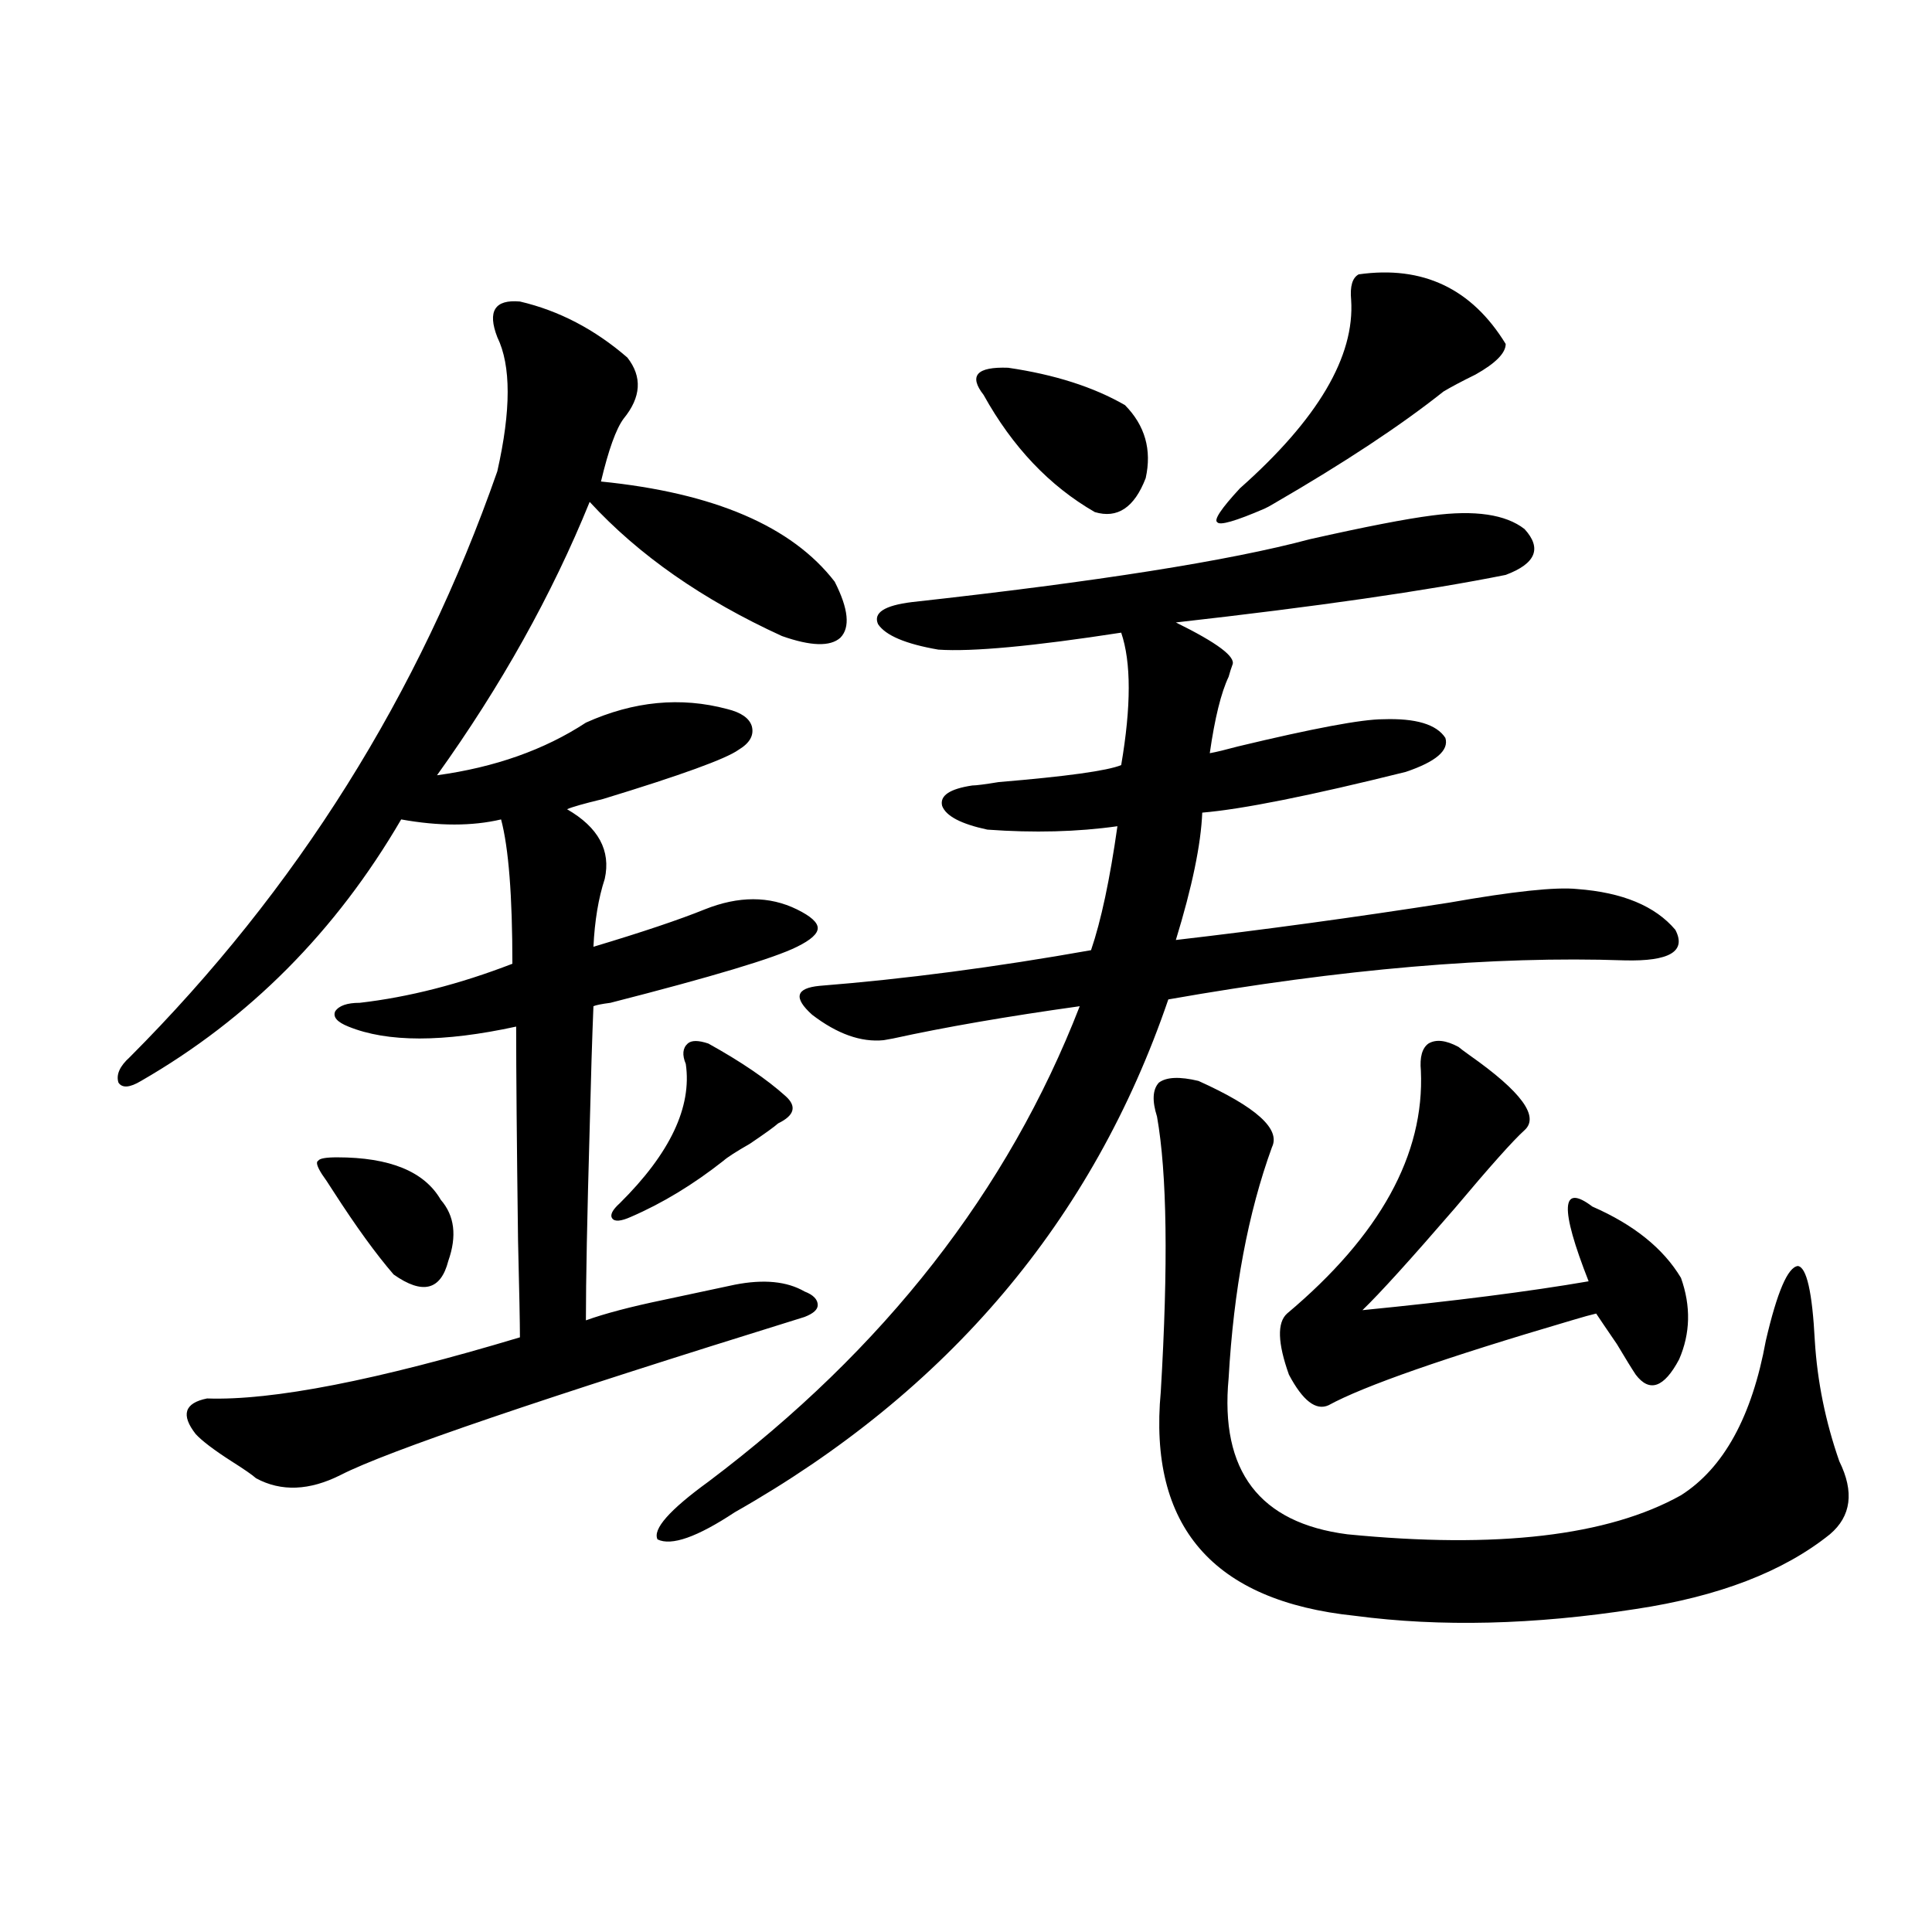
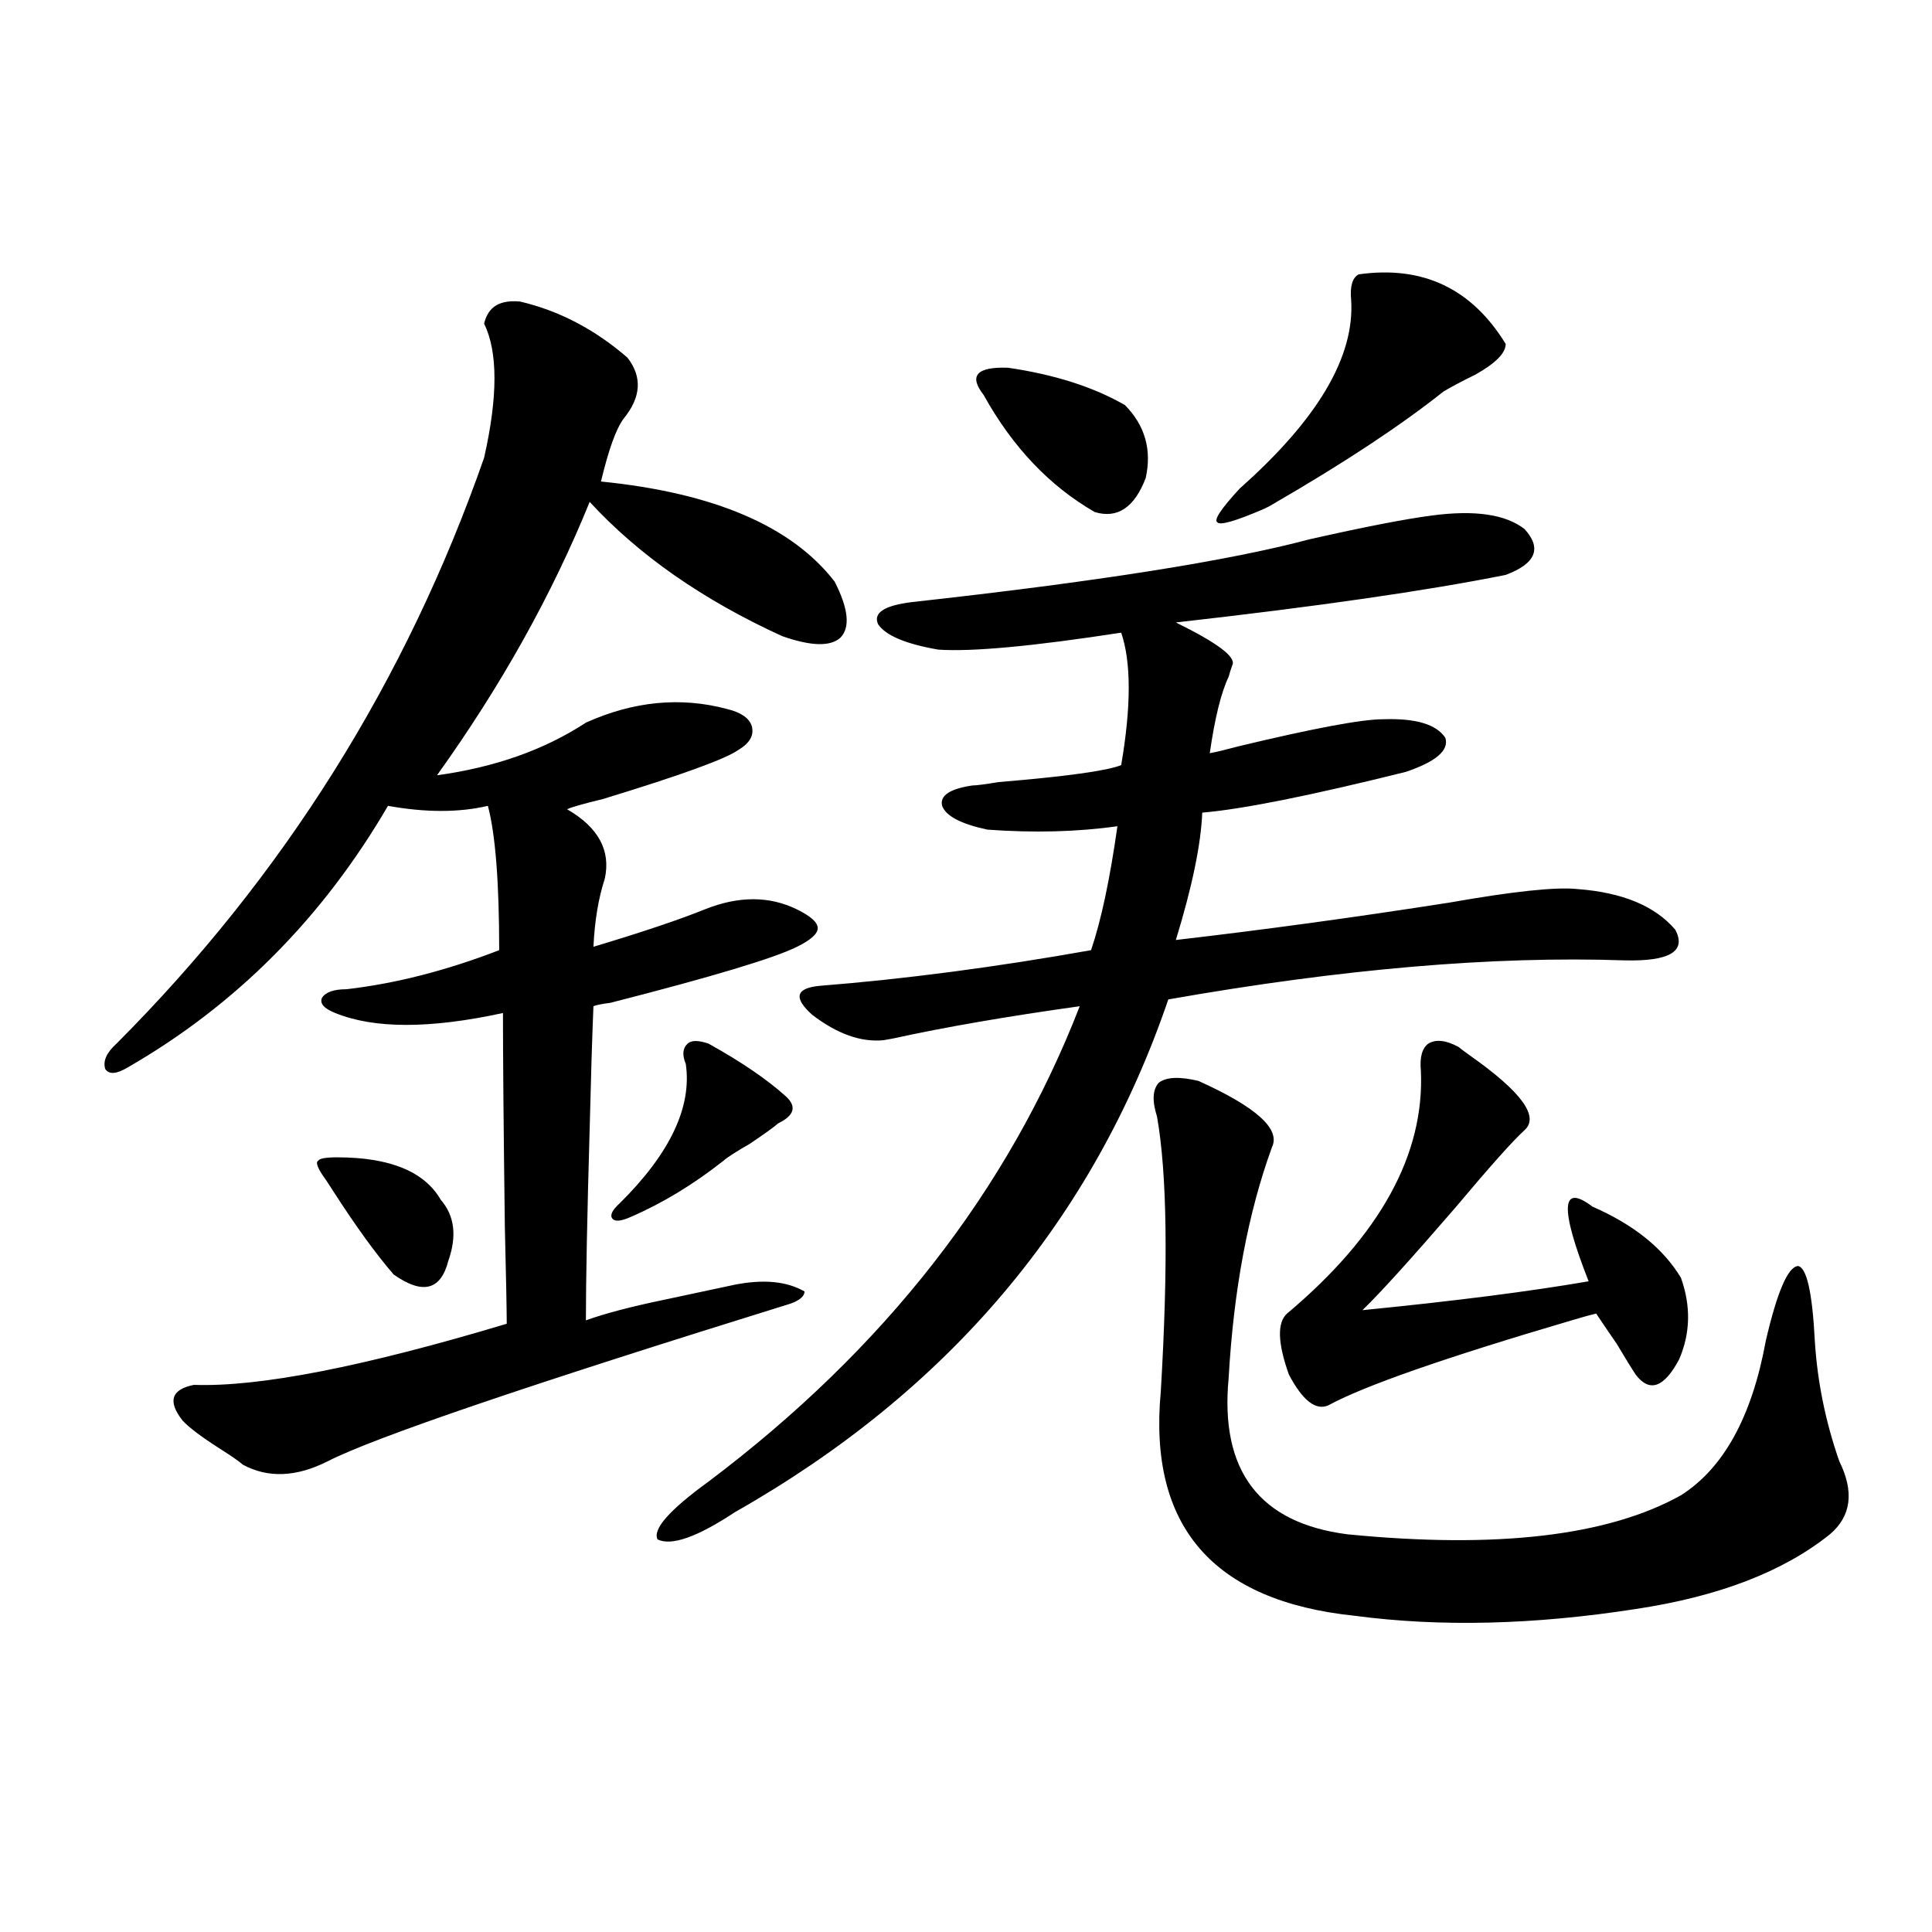
<svg xmlns="http://www.w3.org/2000/svg" version="1.1" id="图层_1" x="0px" y="0px" width="1000px" height="1000px" viewBox="0 0 1000 1000" enable-background="new 0 0 1000 1000" xml:space="preserve">
-   <path d="M269.115,156.066c20.152,4.696,38.688,14.364,55.608,29.004c7.805,9.97,7.149,20.517-1.951,31.641  c-3.902,5.273-7.805,16.122-11.707,32.52c58.535,5.864,98.854,23.153,120.973,51.855c7.149,14.063,8.125,23.73,2.927,29.004  c-5.213,4.696-15.289,4.395-30.243-0.879c-40.975-18.745-74.145-41.886-99.51-69.434c-19.512,48.052-45.853,95.224-79.022,141.504  c29.908-4.093,55.608-13.184,77.071-27.246c24.71-11.124,49.1-13.472,73.169-7.031c7.149,1.758,11.372,4.696,12.683,8.789  c1.296,4.696-0.976,8.789-6.829,12.305c-6.509,4.696-29.923,13.184-70.242,25.488c-9.756,2.349-15.944,4.106-18.536,5.273  c16.25,9.38,22.759,21.396,19.512,36.035c-3.262,9.97-5.213,21.685-5.854,35.156c25.365-7.608,44.542-14.063,57.56-19.336  c17.561-7.031,33.49-7.031,47.804,0c7.149,3.516,10.731,6.743,10.731,9.668c0,2.938-3.582,6.152-10.731,9.668  c-11.707,5.864-43.901,15.532-96.583,29.004c-4.558,0.591-7.484,1.181-8.78,1.758c-0.655,15.82-1.311,36.914-1.951,63.281  c-1.311,45.703-1.951,78.813-1.951,99.316c9.756-3.516,23.079-7.031,39.999-10.547c13.658-2.925,26.006-5.562,37.072-7.91  c14.954-2.925,26.981-1.758,36.097,3.516c4.543,1.758,6.829,4.106,6.829,7.031c0,2.349-2.286,4.395-6.829,6.152  c-135.941,42.188-215.939,69.434-239.994,81.738c-16.265,8.212-30.898,8.789-43.901,1.758c-1.951-1.758-6.188-4.683-12.683-8.789  c-9.115-5.851-15.289-10.547-18.536-14.063c-7.805-9.956-5.854-16.108,5.854-18.457c33.811,1.181,87.803-9.366,161.947-31.641  c0-7.031-0.335-23.73-0.976-50.098c-0.655-50.386-0.976-87.3-0.976-110.742c-37.728,8.212-66.675,8.212-86.827,0  c-5.854-2.335-8.14-4.972-6.829-7.91c1.951-2.925,6.174-4.395,12.683-4.395c25.365-2.925,51.706-9.668,79.022-20.215  c0-35.156-1.951-60.054-5.854-74.707c-14.969,3.516-32.194,3.516-51.706,0c-33.825,58.008-78.702,103.134-134.631,135.352  c-5.854,3.516-9.756,3.817-11.707,0.879c-1.311-4.093,0.641-8.487,5.854-13.184c86.492-86.71,149.905-187.784,190.239-303.223  c7.149-31.641,7.149-54.78,0-69.434C252.195,161.052,256.098,154.899,269.115,156.066z M174.483,599.035  c27.316,0,45.197,7.333,53.657,21.973c7.149,8.212,8.445,18.759,3.902,31.641c-3.902,15.243-13.338,17.578-28.292,7.031  c-9.115-10.547-19.512-24.897-31.219-43.066c-2.606-4.093-4.558-7.031-5.854-8.789c-2.606-4.093-3.262-6.44-1.951-7.031  C165.368,599.626,168.63,599.035,174.483,599.035z M366.674,540.148c16.905,9.38,30.243,18.457,39.999,27.246  c5.854,5.273,4.543,9.97-3.902,14.063c-1.951,1.758-6.829,5.273-14.634,10.547c-7.164,4.106-11.707,7.031-13.658,8.789  c-15.609,12.305-31.554,21.973-47.804,29.004c-5.213,2.349-8.46,2.637-9.756,0.879c-1.311-1.758,0-4.395,3.902-7.91  c26.006-25.776,37.393-49.796,34.146-72.07c-1.951-4.683-1.631-8.198,0.976-10.547C357.894,538.391,361.461,538.391,366.674,540.148  z M741.299,266.809c22.104-2.925,38.048-0.577,47.804,7.031c9.101,9.97,5.854,17.88-9.756,23.73  c-40.975,8.212-97.894,16.411-170.728,24.609c21.463,10.547,31.219,17.88,29.268,21.973c-0.655,1.758-1.311,3.817-1.951,6.152  c-3.902,8.212-7.164,21.396-9.756,39.551c3.247-0.577,8.125-1.758,14.634-3.516c39.023-9.366,64.054-14.063,75.12-14.063  c16.905-0.577,27.637,2.637,32.194,9.668c1.951,6.454-4.878,12.305-20.487,17.578c-49.435,12.305-84.556,19.336-105.363,21.094  c-0.655,16.411-5.213,38.384-13.658,65.918c45.518-5.273,92.681-11.714,141.46-19.336c33.17-5.851,55.273-8.198,66.34-7.031  c23.414,1.758,40.319,8.789,50.73,21.094c5.854,11.138-2.927,16.411-26.341,15.82c-67.65-2.335-146.338,4.395-236.092,20.215  c-39.023,114.258-113.823,202.739-224.385,265.43c-19.512,12.896-32.85,17.578-39.999,14.063  c-2.606-5.273,6.174-15.229,26.341-29.883c91.05-68.555,155.118-150.581,192.19-246.094c-37.728,5.273-69.922,10.849-96.583,16.699  l-4.878,0.879c-11.707,1.181-24.069-3.214-37.072-13.184c-9.756-8.789-8.46-13.761,3.902-14.941  c44.222-3.516,91.05-9.668,140.484-18.457c5.198-15.229,9.756-36.612,13.658-64.16c-20.822,2.938-43.261,3.516-67.315,1.758  c-13.658-2.925-21.463-7.031-23.414-12.305c-1.311-5.273,3.902-8.789,15.609-10.547c1.951,0,6.494-0.577,13.658-1.758  c35.121-2.925,56.249-5.851,63.413-8.789c5.198-30.46,5.198-53.312,0-68.555c-45.532,7.031-77.071,9.97-94.632,8.789  c-16.92-2.925-27.316-7.319-31.219-13.184c-2.606-5.851,3.247-9.668,17.561-11.426c95.607-10.547,164.219-21.382,205.849-32.52  C706.498,272.673,727.641,268.566,741.299,266.809z M509.109,204.406c-7.805-9.956-3.582-14.64,12.683-14.063  c24.055,3.516,44.222,9.97,60.486,19.336c10.396,10.547,13.979,23.153,10.731,37.793c-5.854,15.243-14.634,21.094-26.341,17.578  C543.255,251.579,524.063,231.364,509.109,204.406z M620.326,559.484c29.908,13.485,42.591,24.911,38.048,34.277  c-12.362,33.989-19.847,73.828-22.438,119.531c-4.558,48.052,15.93,75.009,61.462,80.859c77.392,7.622,134.951,0.879,172.679-20.215  c22.104-14.063,36.737-40.718,43.901-79.98c5.854-25.187,11.372-38.081,16.585-38.672c4.543,0.591,7.47,13.485,8.78,38.672  c1.296,21.094,5.519,41.899,12.683,62.402c7.805,15.82,6.174,28.427-4.878,37.793c-24.069,19.336-57.56,32.218-100.485,38.672  c-52.682,8.198-101.141,9.366-145.362,3.516c-73.504-7.622-106.994-46.28-100.485-116.016c3.902-65.616,3.247-113.077-1.951-142.383  c-2.606-8.198-2.286-14.063,0.976-17.578C603.741,557.438,610.57,557.149,620.326,559.484z M703.251,142.004  c33.17-4.683,58.535,7.333,76.096,36.035c0,4.696-5.213,9.97-15.609,15.82c-7.164,3.516-12.683,6.454-16.585,8.789  c-22.118,17.578-51.386,36.914-87.803,58.008c-1.951,1.181-3.582,2.06-4.878,2.637c-14.969,6.454-23.094,8.789-24.39,7.031  c-1.951-1.167,1.951-7.031,11.707-17.578c40.319-35.733,59.511-68.253,57.56-97.559  C698.693,148.156,699.989,143.762,703.251,142.004z M754.957,541.906c0.641,0.591,2.592,2.06,5.854,4.395  c26.661,18.759,36.097,31.641,28.292,38.672c-5.854,5.273-17.896,18.759-36.097,40.43c-22.773,26.367-38.703,43.945-47.804,52.734  c47.469-4.683,86.492-9.668,117.07-14.941c-14.969-38.081-14.313-50.977,1.951-38.672c21.463,9.38,36.737,21.685,45.853,36.914  c5.198,14.653,4.878,28.716-0.976,42.188c-7.805,14.653-15.289,17.29-22.438,7.91c-1.951-2.925-5.213-8.198-9.756-15.82  c-5.213-7.608-8.78-12.882-10.731-15.82c-2.606,0.591-6.829,1.758-12.683,3.516c-65.699,19.336-107.649,33.989-125.851,43.945  c-6.509,2.938-13.338-2.335-20.487-15.82c-5.854-16.397-6.188-26.944-0.976-31.641c48.124-40.43,71.218-82.315,69.267-125.684  c-0.655-7.031,0.641-11.714,3.902-14.063C743.25,537.813,748.448,538.391,754.957,541.906z" />
+   <path d="M269.115,156.066c20.152,4.696,38.688,14.364,55.608,29.004c7.805,9.97,7.149,20.517-1.951,31.641  c-3.902,5.273-7.805,16.122-11.707,32.52c58.535,5.864,98.854,23.153,120.973,51.855c7.149,14.063,8.125,23.73,2.927,29.004  c-5.213,4.696-15.289,4.395-30.243-0.879c-40.975-18.745-74.145-41.886-99.51-69.434c-19.512,48.052-45.853,95.224-79.022,141.504  c29.908-4.093,55.608-13.184,77.071-27.246c24.71-11.124,49.1-13.472,73.169-7.031c7.149,1.758,11.372,4.696,12.683,8.789  c1.296,4.696-0.976,8.789-6.829,12.305c-6.509,4.696-29.923,13.184-70.242,25.488c-9.756,2.349-15.944,4.106-18.536,5.273  c16.25,9.38,22.759,21.396,19.512,36.035c-3.262,9.97-5.213,21.685-5.854,35.156c25.365-7.608,44.542-14.063,57.56-19.336  c17.561-7.031,33.49-7.031,47.804,0c7.149,3.516,10.731,6.743,10.731,9.668c0,2.938-3.582,6.152-10.731,9.668  c-11.707,5.864-43.901,15.532-96.583,29.004c-4.558,0.591-7.484,1.181-8.78,1.758c-0.655,15.82-1.311,36.914-1.951,63.281  c-1.311,45.703-1.951,78.813-1.951,99.316c9.756-3.516,23.079-7.031,39.999-10.547c13.658-2.925,26.006-5.562,37.072-7.91  c14.954-2.925,26.981-1.758,36.097,3.516c0,2.349-2.286,4.395-6.829,6.152  c-135.941,42.188-215.939,69.434-239.994,81.738c-16.265,8.212-30.898,8.789-43.901,1.758c-1.951-1.758-6.188-4.683-12.683-8.789  c-9.115-5.851-15.289-10.547-18.536-14.063c-7.805-9.956-5.854-16.108,5.854-18.457c33.811,1.181,87.803-9.366,161.947-31.641  c0-7.031-0.335-23.73-0.976-50.098c-0.655-50.386-0.976-87.3-0.976-110.742c-37.728,8.212-66.675,8.212-86.827,0  c-5.854-2.335-8.14-4.972-6.829-7.91c1.951-2.925,6.174-4.395,12.683-4.395c25.365-2.925,51.706-9.668,79.022-20.215  c0-35.156-1.951-60.054-5.854-74.707c-14.969,3.516-32.194,3.516-51.706,0c-33.825,58.008-78.702,103.134-134.631,135.352  c-5.854,3.516-9.756,3.817-11.707,0.879c-1.311-4.093,0.641-8.487,5.854-13.184c86.492-86.71,149.905-187.784,190.239-303.223  c7.149-31.641,7.149-54.78,0-69.434C252.195,161.052,256.098,154.899,269.115,156.066z M174.483,599.035  c27.316,0,45.197,7.333,53.657,21.973c7.149,8.212,8.445,18.759,3.902,31.641c-3.902,15.243-13.338,17.578-28.292,7.031  c-9.115-10.547-19.512-24.897-31.219-43.066c-2.606-4.093-4.558-7.031-5.854-8.789c-2.606-4.093-3.262-6.44-1.951-7.031  C165.368,599.626,168.63,599.035,174.483,599.035z M366.674,540.148c16.905,9.38,30.243,18.457,39.999,27.246  c5.854,5.273,4.543,9.97-3.902,14.063c-1.951,1.758-6.829,5.273-14.634,10.547c-7.164,4.106-11.707,7.031-13.658,8.789  c-15.609,12.305-31.554,21.973-47.804,29.004c-5.213,2.349-8.46,2.637-9.756,0.879c-1.311-1.758,0-4.395,3.902-7.91  c26.006-25.776,37.393-49.796,34.146-72.07c-1.951-4.683-1.631-8.198,0.976-10.547C357.894,538.391,361.461,538.391,366.674,540.148  z M741.299,266.809c22.104-2.925,38.048-0.577,47.804,7.031c9.101,9.97,5.854,17.88-9.756,23.73  c-40.975,8.212-97.894,16.411-170.728,24.609c21.463,10.547,31.219,17.88,29.268,21.973c-0.655,1.758-1.311,3.817-1.951,6.152  c-3.902,8.212-7.164,21.396-9.756,39.551c3.247-0.577,8.125-1.758,14.634-3.516c39.023-9.366,64.054-14.063,75.12-14.063  c16.905-0.577,27.637,2.637,32.194,9.668c1.951,6.454-4.878,12.305-20.487,17.578c-49.435,12.305-84.556,19.336-105.363,21.094  c-0.655,16.411-5.213,38.384-13.658,65.918c45.518-5.273,92.681-11.714,141.46-19.336c33.17-5.851,55.273-8.198,66.34-7.031  c23.414,1.758,40.319,8.789,50.73,21.094c5.854,11.138-2.927,16.411-26.341,15.82c-67.65-2.335-146.338,4.395-236.092,20.215  c-39.023,114.258-113.823,202.739-224.385,265.43c-19.512,12.896-32.85,17.578-39.999,14.063  c-2.606-5.273,6.174-15.229,26.341-29.883c91.05-68.555,155.118-150.581,192.19-246.094c-37.728,5.273-69.922,10.849-96.583,16.699  l-4.878,0.879c-11.707,1.181-24.069-3.214-37.072-13.184c-9.756-8.789-8.46-13.761,3.902-14.941  c44.222-3.516,91.05-9.668,140.484-18.457c5.198-15.229,9.756-36.612,13.658-64.16c-20.822,2.938-43.261,3.516-67.315,1.758  c-13.658-2.925-21.463-7.031-23.414-12.305c-1.311-5.273,3.902-8.789,15.609-10.547c1.951,0,6.494-0.577,13.658-1.758  c35.121-2.925,56.249-5.851,63.413-8.789c5.198-30.46,5.198-53.312,0-68.555c-45.532,7.031-77.071,9.97-94.632,8.789  c-16.92-2.925-27.316-7.319-31.219-13.184c-2.606-5.851,3.247-9.668,17.561-11.426c95.607-10.547,164.219-21.382,205.849-32.52  C706.498,272.673,727.641,268.566,741.299,266.809z M509.109,204.406c-7.805-9.956-3.582-14.64,12.683-14.063  c24.055,3.516,44.222,9.97,60.486,19.336c10.396,10.547,13.979,23.153,10.731,37.793c-5.854,15.243-14.634,21.094-26.341,17.578  C543.255,251.579,524.063,231.364,509.109,204.406z M620.326,559.484c29.908,13.485,42.591,24.911,38.048,34.277  c-12.362,33.989-19.847,73.828-22.438,119.531c-4.558,48.052,15.93,75.009,61.462,80.859c77.392,7.622,134.951,0.879,172.679-20.215  c22.104-14.063,36.737-40.718,43.901-79.98c5.854-25.187,11.372-38.081,16.585-38.672c4.543,0.591,7.47,13.485,8.78,38.672  c1.296,21.094,5.519,41.899,12.683,62.402c7.805,15.82,6.174,28.427-4.878,37.793c-24.069,19.336-57.56,32.218-100.485,38.672  c-52.682,8.198-101.141,9.366-145.362,3.516c-73.504-7.622-106.994-46.28-100.485-116.016c3.902-65.616,3.247-113.077-1.951-142.383  c-2.606-8.198-2.286-14.063,0.976-17.578C603.741,557.438,610.57,557.149,620.326,559.484z M703.251,142.004  c33.17-4.683,58.535,7.333,76.096,36.035c0,4.696-5.213,9.97-15.609,15.82c-7.164,3.516-12.683,6.454-16.585,8.789  c-22.118,17.578-51.386,36.914-87.803,58.008c-1.951,1.181-3.582,2.06-4.878,2.637c-14.969,6.454-23.094,8.789-24.39,7.031  c-1.951-1.167,1.951-7.031,11.707-17.578c40.319-35.733,59.511-68.253,57.56-97.559  C698.693,148.156,699.989,143.762,703.251,142.004z M754.957,541.906c0.641,0.591,2.592,2.06,5.854,4.395  c26.661,18.759,36.097,31.641,28.292,38.672c-5.854,5.273-17.896,18.759-36.097,40.43c-22.773,26.367-38.703,43.945-47.804,52.734  c47.469-4.683,86.492-9.668,117.07-14.941c-14.969-38.081-14.313-50.977,1.951-38.672c21.463,9.38,36.737,21.685,45.853,36.914  c5.198,14.653,4.878,28.716-0.976,42.188c-7.805,14.653-15.289,17.29-22.438,7.91c-1.951-2.925-5.213-8.198-9.756-15.82  c-5.213-7.608-8.78-12.882-10.731-15.82c-2.606,0.591-6.829,1.758-12.683,3.516c-65.699,19.336-107.649,33.989-125.851,43.945  c-6.509,2.938-13.338-2.335-20.487-15.82c-5.854-16.397-6.188-26.944-0.976-31.641c48.124-40.43,71.218-82.315,69.267-125.684  c-0.655-7.031,0.641-11.714,3.902-14.063C743.25,537.813,748.448,538.391,754.957,541.906z" />
</svg>